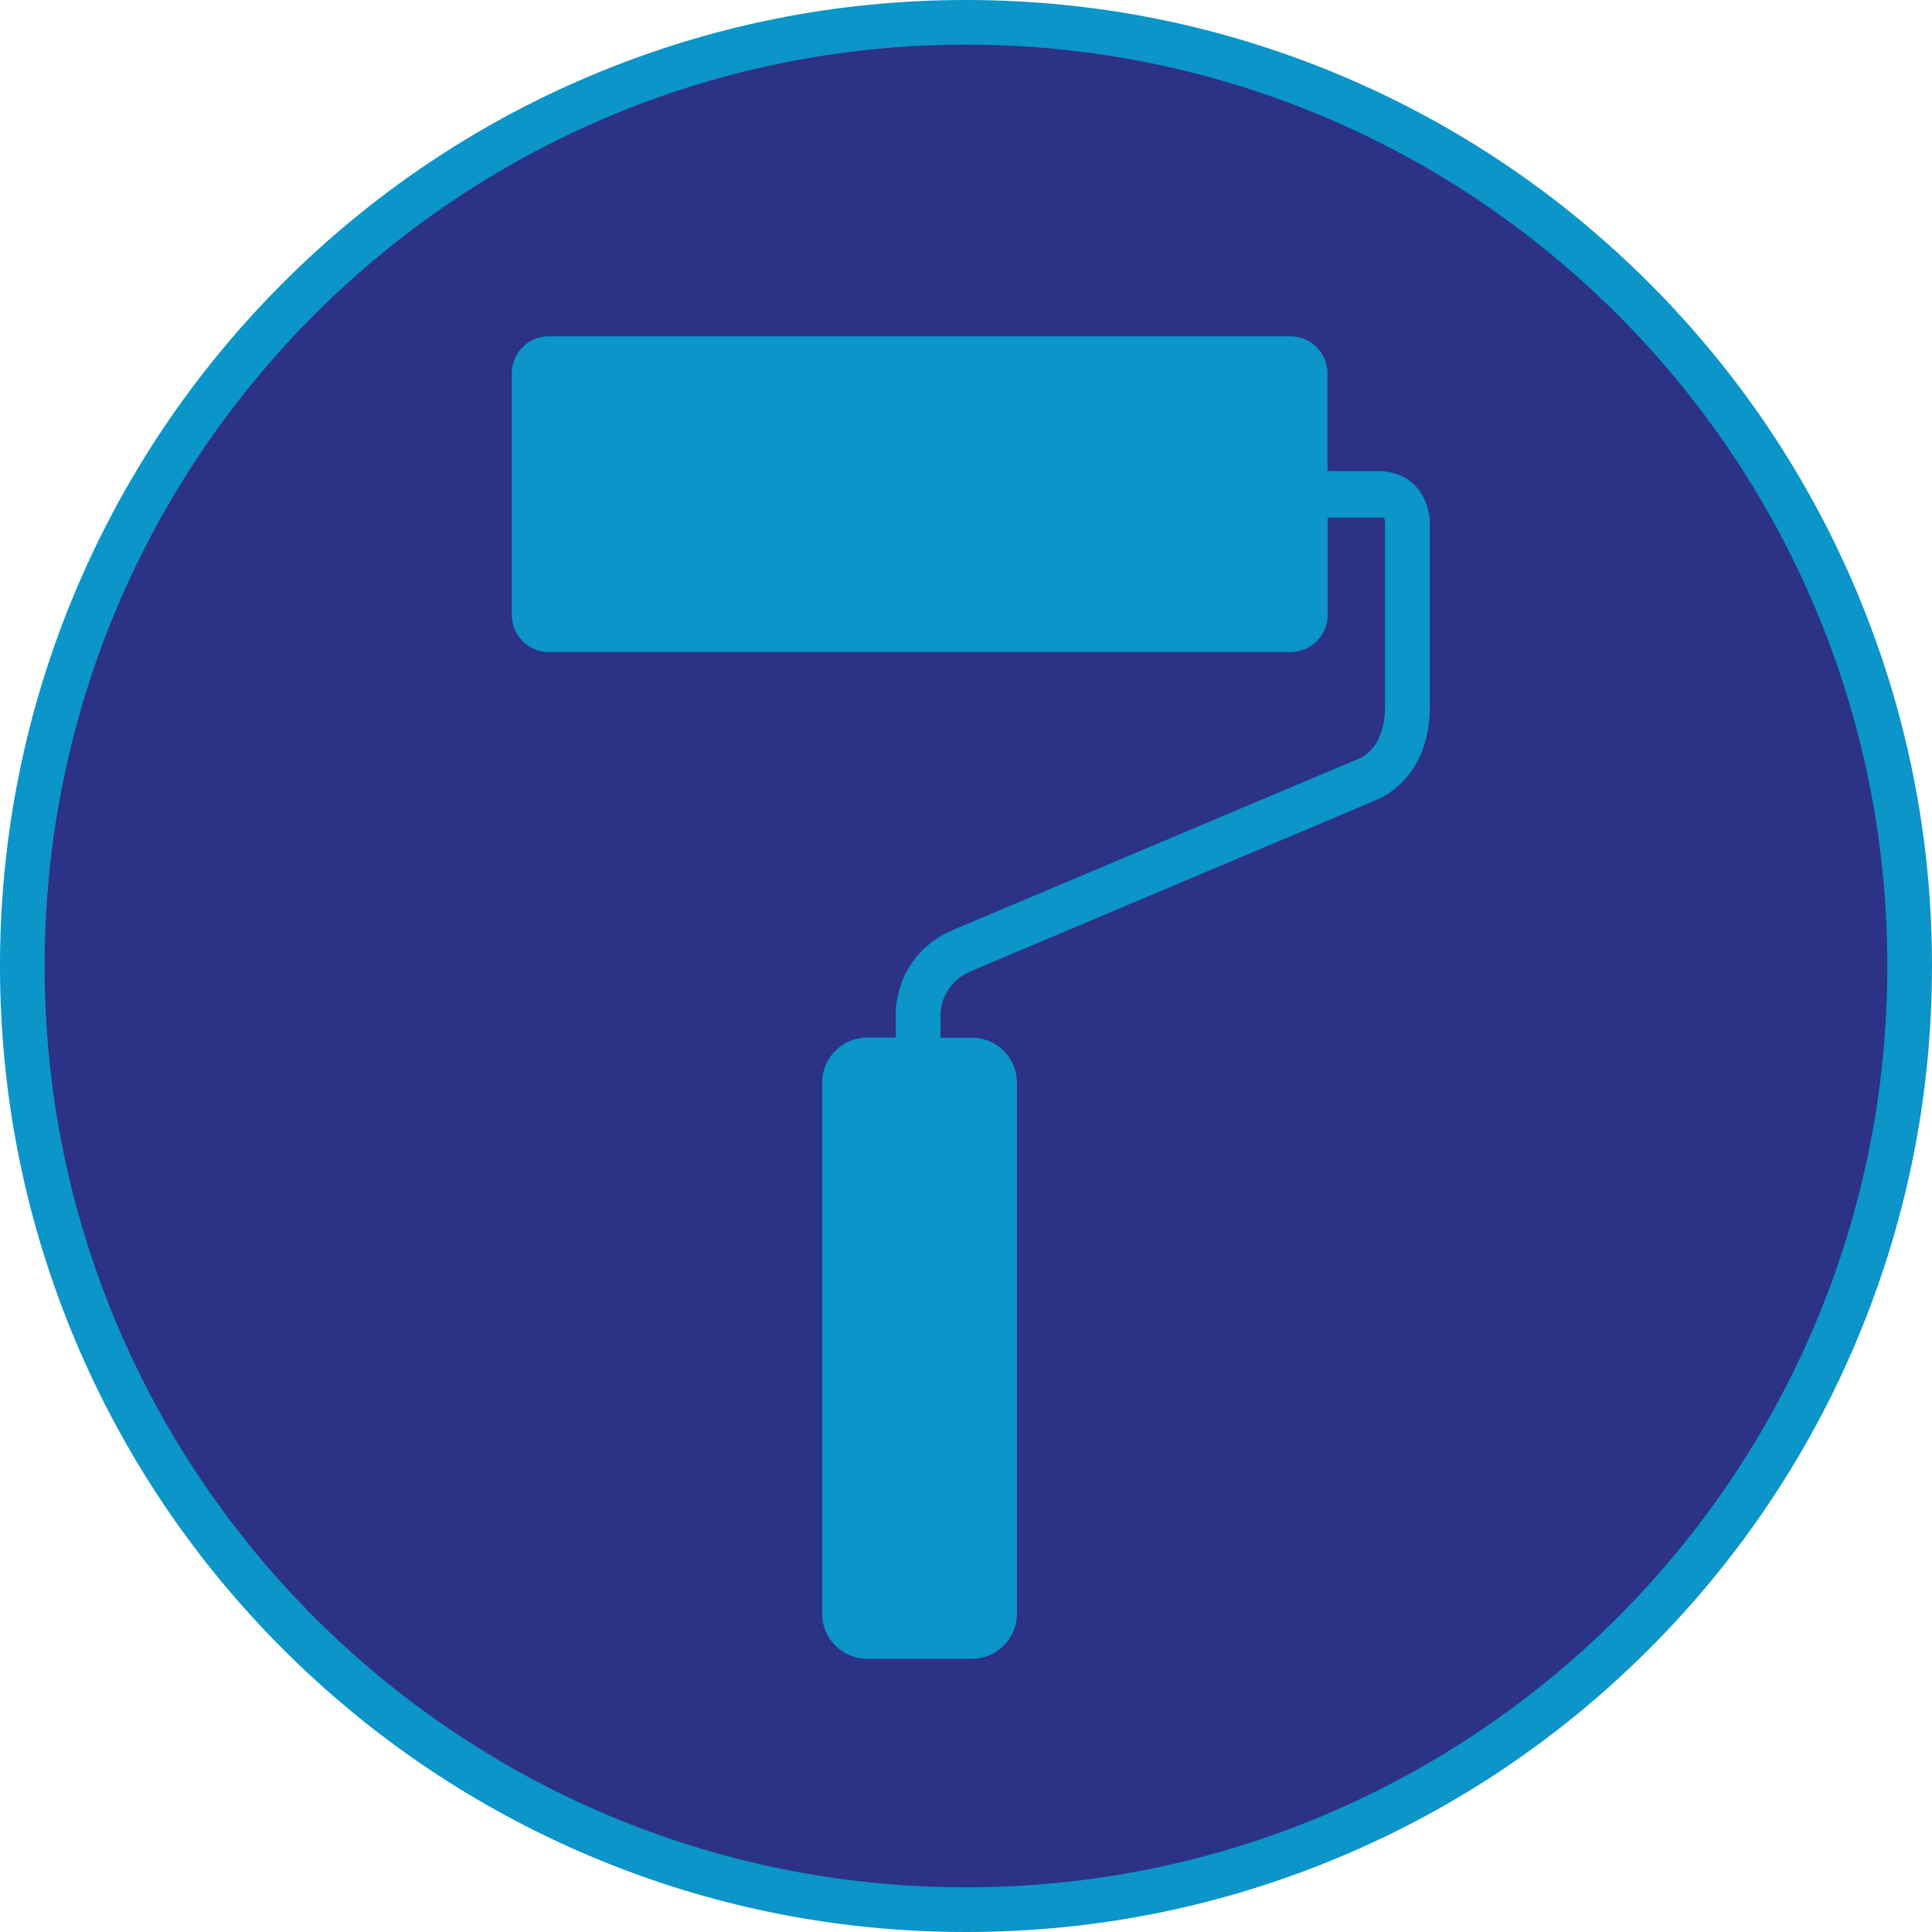
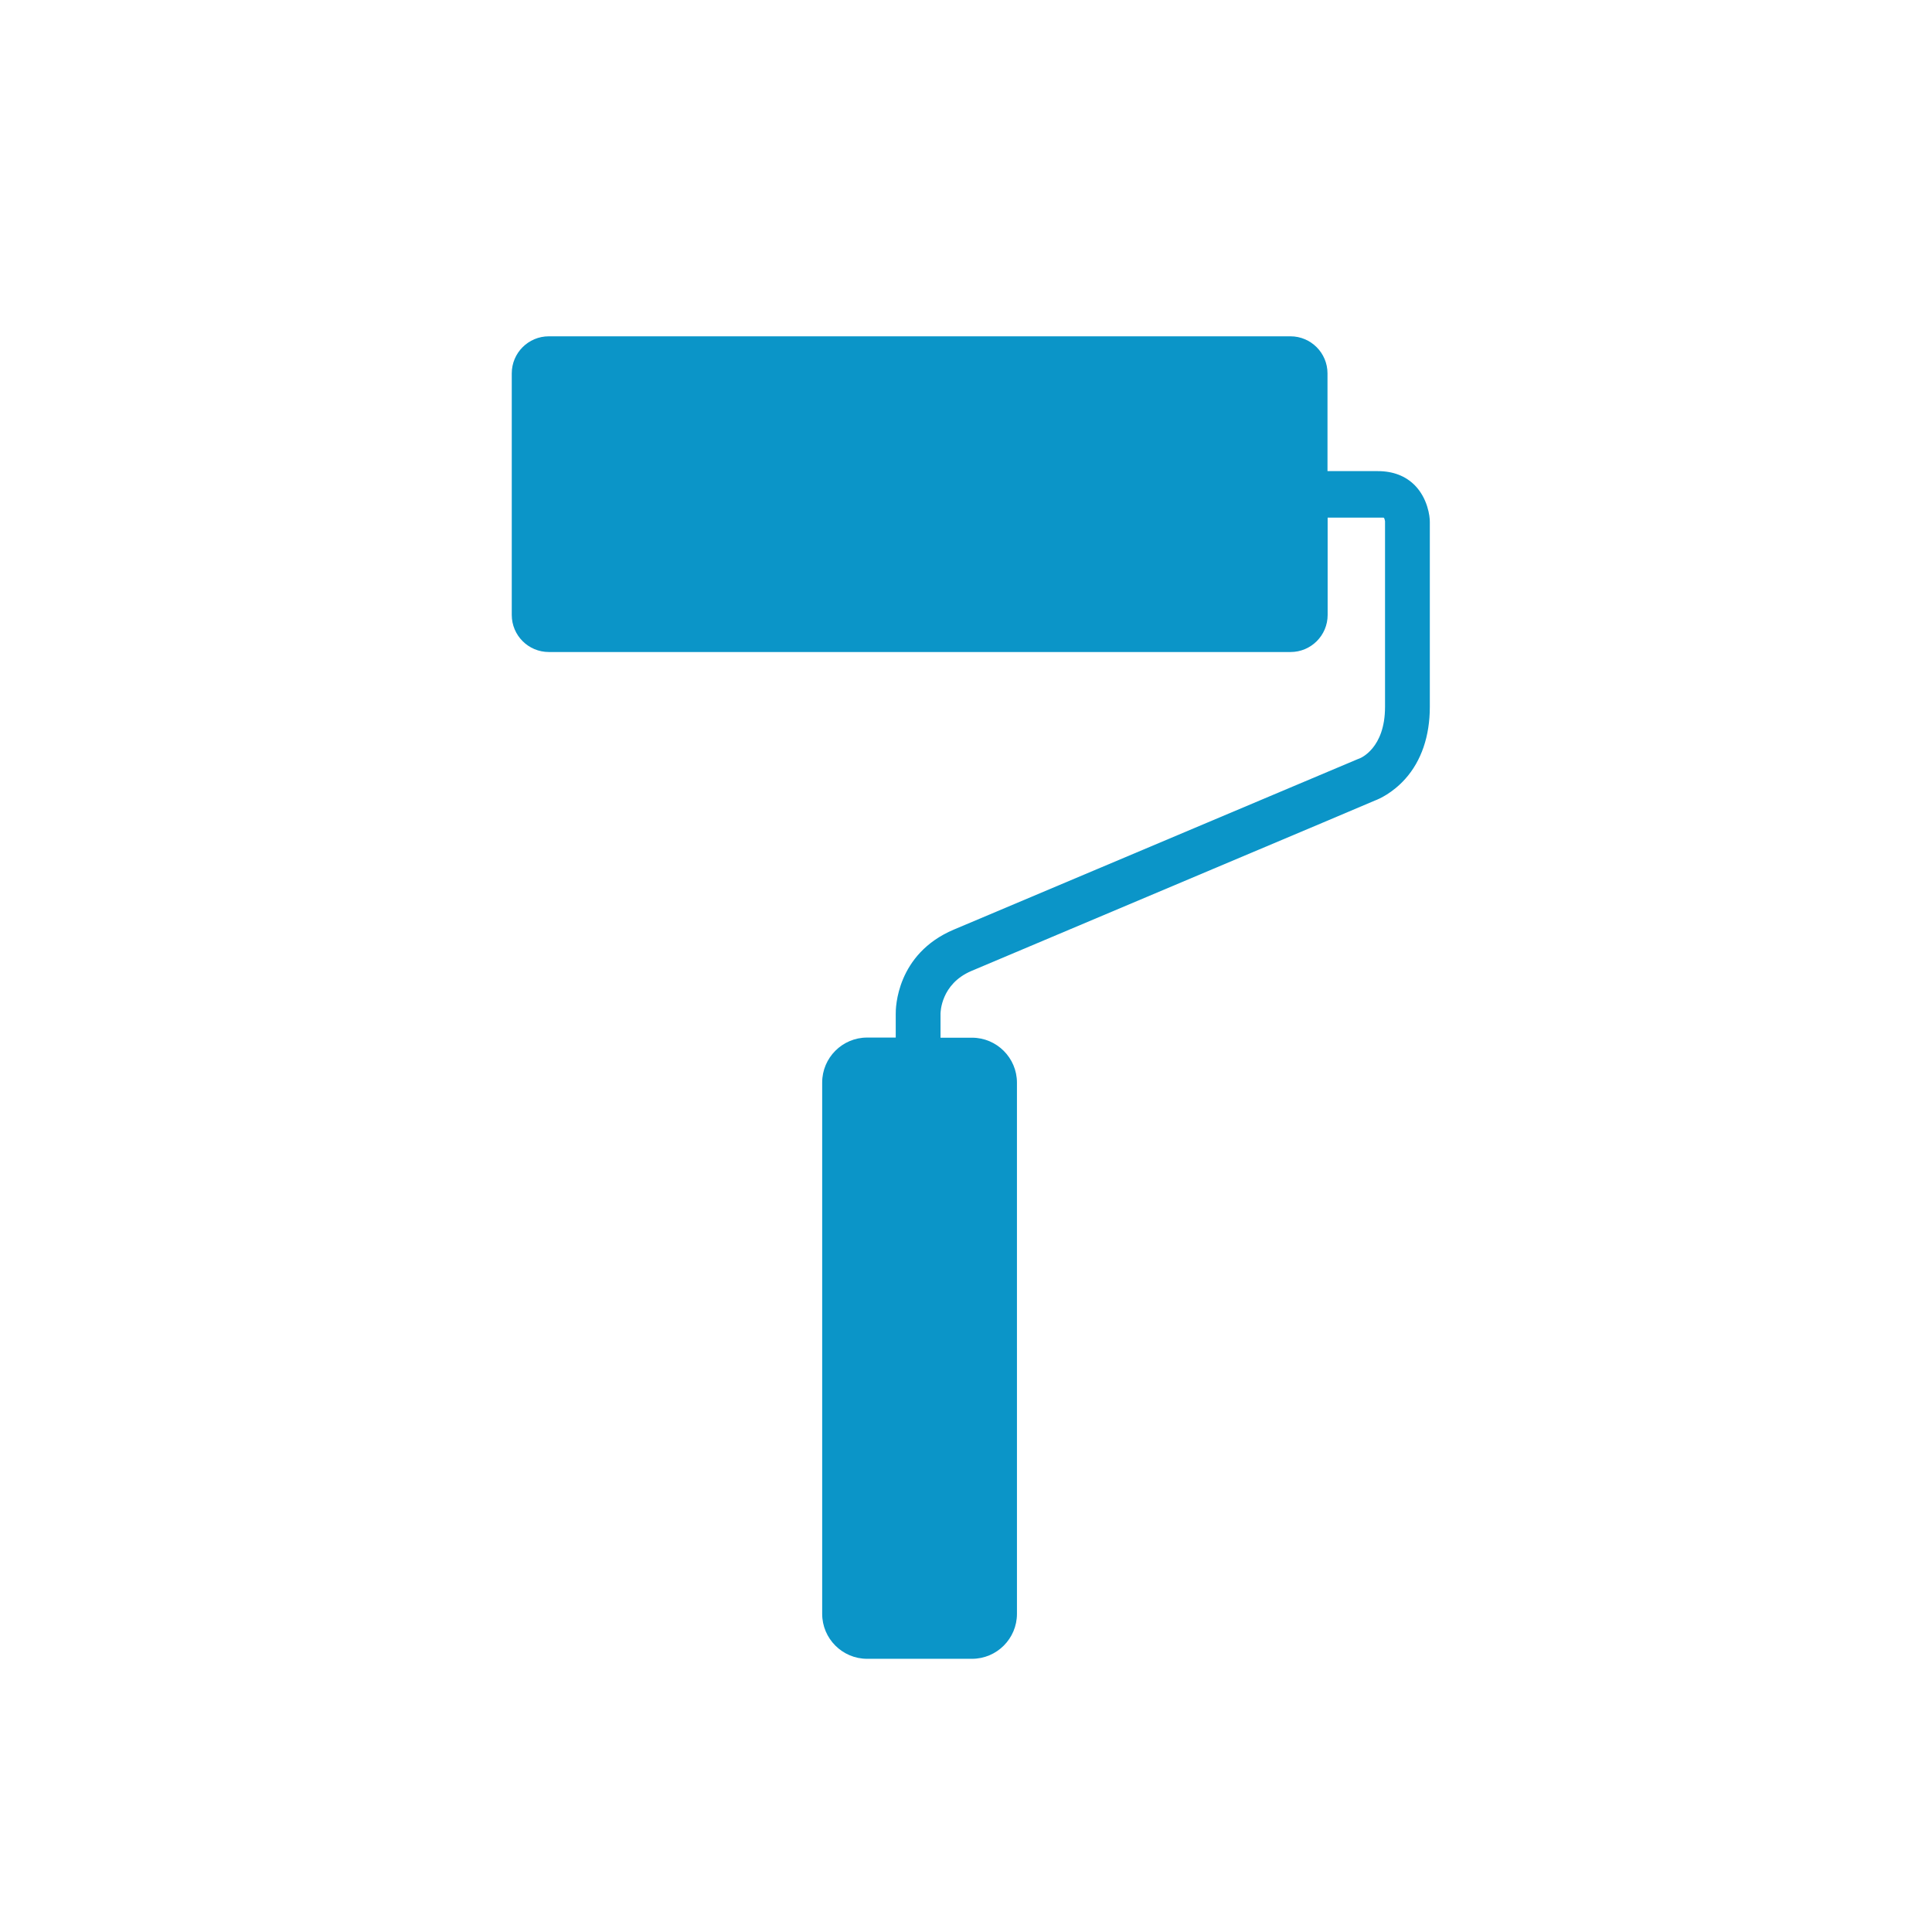
<svg xmlns="http://www.w3.org/2000/svg" version="1.1" id="Layer_1" x="0px" y="0px" viewBox="0 0 135 135" style="enable-background:new 0 0 135 135;" xml:space="preserve">
  <style type="text/css">
	.st0{fill:#2C3285;}
	.st1{fill:#0B95C8;}
</style>
  <g>
    <g>
-       <path class="st0" d="M67.5,133.44c-17.61,0-34.17-6.86-46.62-19.31C8.42,101.67,1.56,85.11,1.56,67.5    c0-17.61,6.86-34.17,19.31-46.62C33.33,8.42,49.89,1.56,67.5,1.56c17.61,0,34.17,6.86,46.62,19.31    c12.45,12.45,19.31,29.01,19.31,46.62c0,17.61-6.86,34.17-19.31,46.62C101.67,126.58,85.11,133.44,67.5,133.44z" />
-       <path class="st1" d="M67.5,3.12c35.55,0,64.38,28.82,64.38,64.38s-28.82,64.38-64.38,64.38S3.12,103.05,3.12,67.5    S31.95,3.12,67.5,3.12 M67.5,0c-9.11,0-17.95,1.79-26.28,5.31c-8.04,3.4-15.26,8.27-21.45,14.46c-6.2,6.2-11.06,13.42-14.46,21.45    C1.79,49.55,0,58.39,0,67.5s1.79,17.95,5.31,26.28c3.4,8.04,8.27,15.26,14.46,21.45c6.2,6.2,13.42,11.06,21.45,14.46    c8.32,3.52,17.16,5.31,26.28,5.31s17.95-1.79,26.28-5.31c8.04-3.4,15.26-8.27,21.45-14.46c6.2-6.2,11.06-13.42,14.46-21.45    c3.52-8.32,5.31-17.16,5.31-26.28s-1.79-17.95-5.31-26.28c-3.4-8.04-8.27-15.26-14.46-21.45c-6.2-6.2-13.42-11.06-21.45-14.46    C85.45,1.79,76.61,0,67.5,0L67.5,0z" />
-     </g>
+       </g>
    <path class="st1" d="M99.91,36.48c0.01-0.41-0.16-1.66-1.04-2.56c-0.65-0.66-1.52-1-2.6-1h-3.51v-6.83c0-1.43-1.16-2.59-2.59-2.59   H38.35c-1.43,0-2.59,1.16-2.59,2.59v16.88c0,1.43,1.16,2.59,2.59,2.59h51.83c1.43,0,2.59-1.16,2.59-2.59v-6.8h3.87   c0.05,0,0.06,0.01,0.06,0.01c0.03,0.03,0.07,0.15,0.08,0.24c0,0.01,0,0.03,0,0.04V49.4c0,2.9-1.73,3.58-1.79,3.6   c-0.05,0.02-0.09,0.03-0.13,0.05c-0.09,0.04-2.68,1.13-5.95,2.51c-7.31,3.08-19.54,8.25-22.27,9.4c-4,1.7-4.06,5.48-4.05,5.9v1.64   h-2c-1.73,0-3.14,1.41-3.14,3.14v37.13c0,1.73,1.41,3.14,3.14,3.14h7.33c1.73,0,3.14-1.41,3.14-3.14V75.65   c0-1.73-1.41-3.14-3.14-3.14h-2.2v-1.65l0-0.03c0-0.08,0.02-2.07,2.15-2.98c2.13-0.9,9.94-4.2,16.84-7.11   c5.82-2.45,10.85-4.58,11.36-4.8c0.3-0.11,1.24-0.53,2.12-1.51c1.13-1.26,1.72-3,1.72-5.03L99.91,36.48z M95.2,53.74L95.2,53.74   L95.2,53.74C95.2,53.74,95.2,53.74,95.2,53.74z" />
  </g>
</svg>